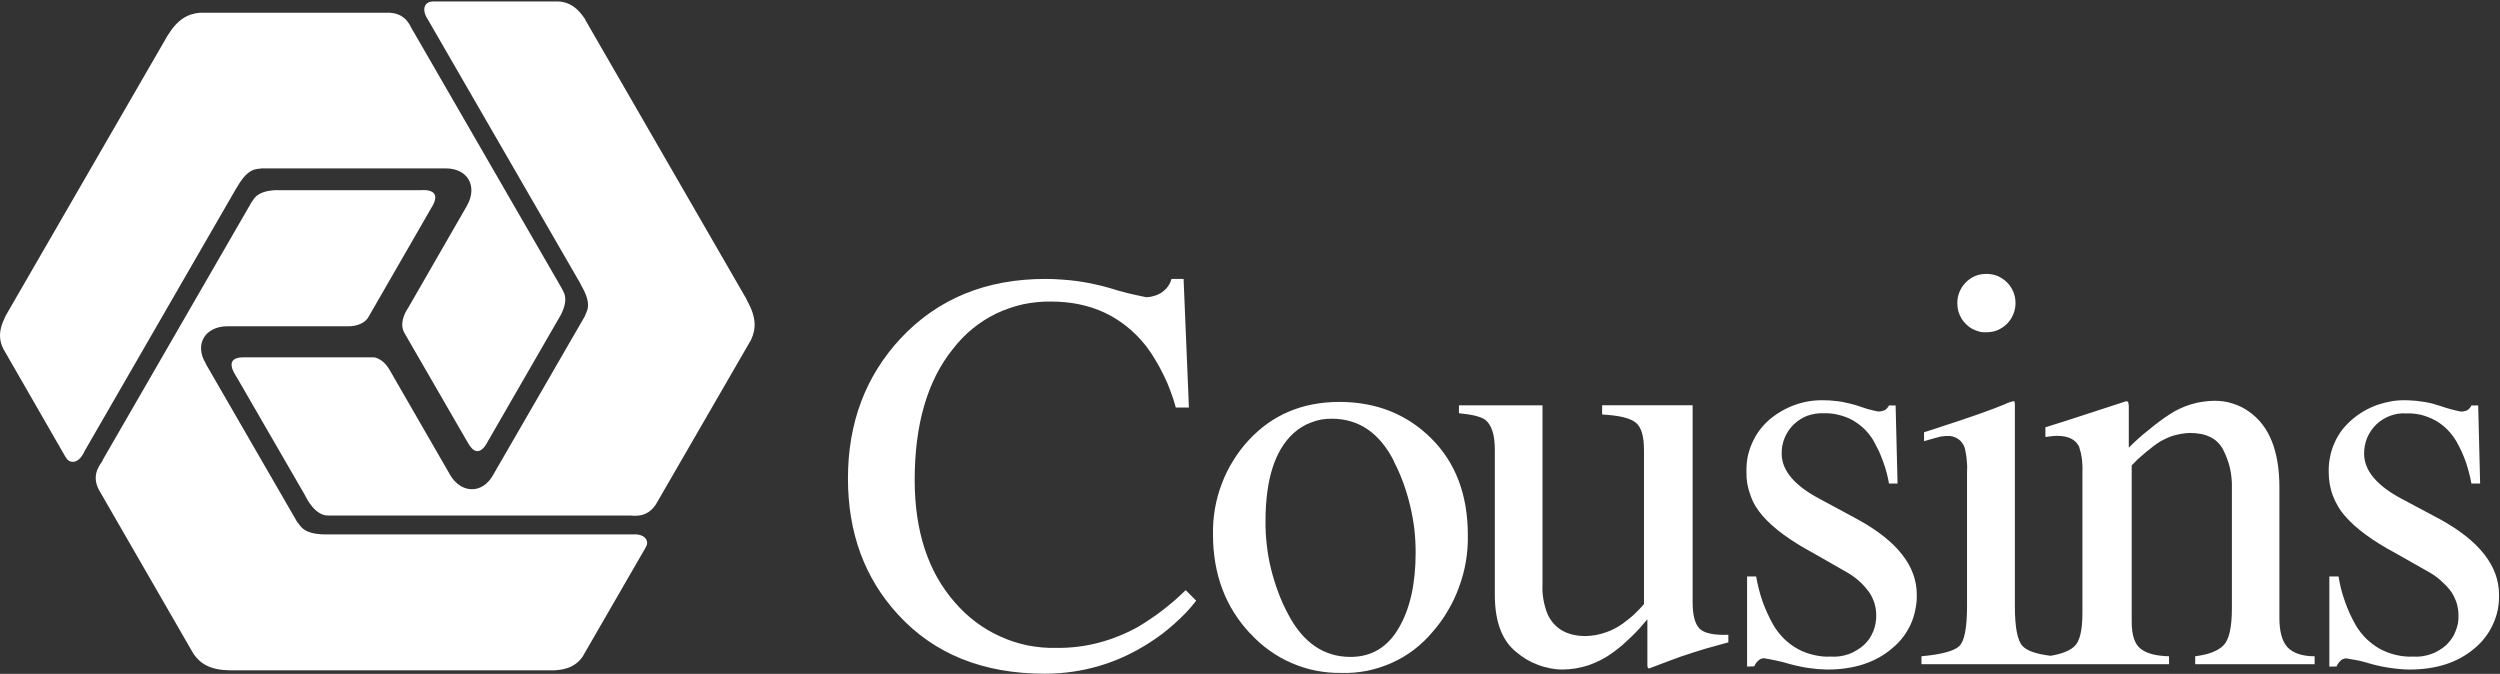
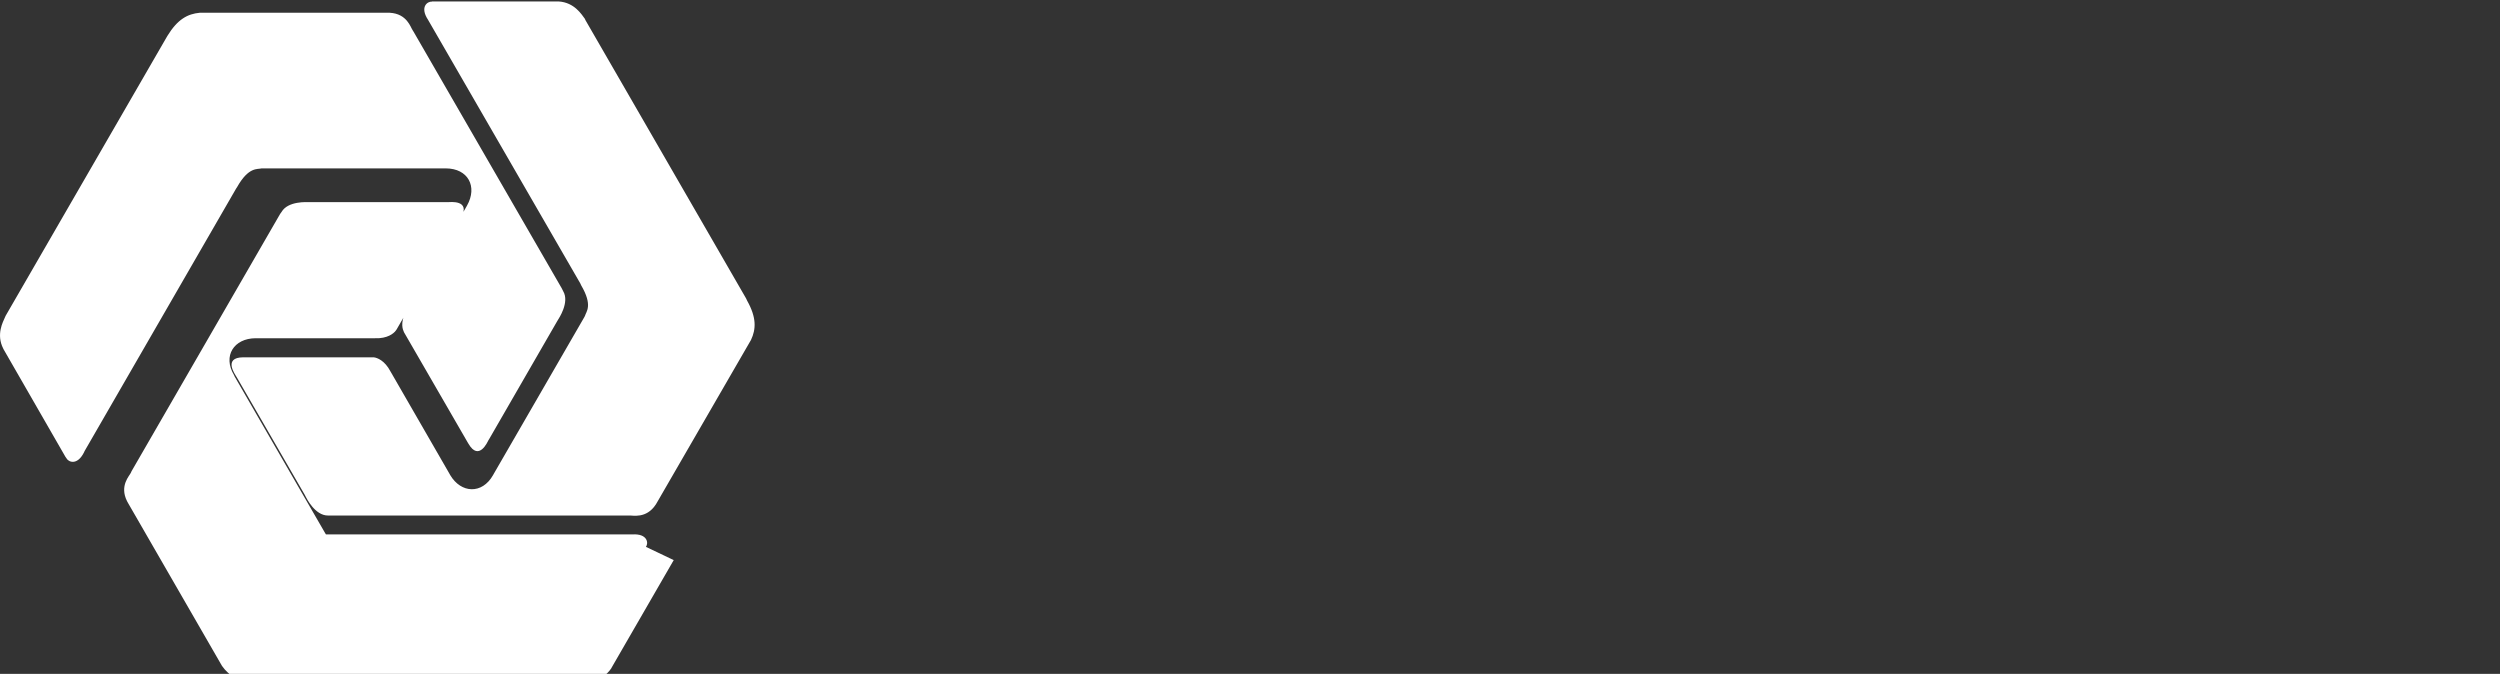
<svg xmlns="http://www.w3.org/2000/svg" version="1.2" viewBox="0 0 1547 417" width="1547" height="417">
  <rect x="0" y="0" width="1547" height="417" fill="#333333" stroke="none" />
  <title>logo (5)-svg</title>
  <style>
		.s0 { fill: #ffffff } 
	</style>
-   <path id="Layer" fill-rule="evenodd" class="s0" d="m647 172.6q5 0 10 0.4 5 0.3 10 1 5 0.7 9.9 1.8 4.9 1 9.7 2.4 2.8 0.9 5.6 1.7 2.8 0.8 5.6 1.5 2.8 0.7 5.7 1.3 2.8 0.6 5.7 1.2 1.2 0 2.5-0.2 1.2-0.2 2.4-0.6 1.2-0.3 2.4-0.8 1.1-0.6 2.2-1.2 1.1-0.8 2.1-1.7 1-0.9 1.8-2 0.8-1.1 1.4-2.3 0.6-1.2 0.9-2.5h7.5l3.3 79.6h-8.1q-1.4-5.2-3.3-10.2-1.8-5-4.2-9.8-2.3-4.8-5.1-9.4-2.7-4.6-5.9-8.8-21.9-27.4-58.7-27.4c-5.8-0.1-11.6 0.5-17.4 1.7-5.7 1.3-11.2 3.2-16.5 5.7-5.3 2.6-10.2 5.7-14.7 9.4-4.6 3.7-8.6 8-12.2 12.6q-23.6 29.4-23.6 81 0 47.4 24.8 75.7c3.9 4.5 8.2 8.6 13 12.2 4.7 3.5 9.8 6.6 15.3 9 5.4 2.5 11.1 4.3 16.9 5.5 5.8 1.1 11.8 1.7 17.7 1.5q6.7 0.1 13.2-0.7 6.6-0.8 13-2.5 6.5-1.7 12.6-4.2 6.2-2.5 11.9-5.7 4-2.4 7.8-5 3.9-2.6 7.5-5.4 3.7-2.9 7.2-5.9 3.5-3.1 6.8-6.3l6.5 6.5q-3 3.9-6.4 7.5-3.4 3.5-7.1 6.8-3.7 3.3-7.6 6.3-3.9 2.9-8.1 5.6-7.2 4.6-14.9 8.2-7.8 3.6-16 6-8.2 2.4-16.6 3.6-8.5 1.2-17 1.2-57.2 0-90.7-36.5-31.1-33.7-31.1-84.3 0-51.7 32.7-86.8 34.4-36.7 89.6-36.7zm126.6 219.4q-23-24.5-23-61.3c-0.1-5.3 0.3-10.6 1.2-15.9 0.9-5.2 2.3-10.4 4.2-15.3 1.8-5 4.2-9.8 7-14.3 2.8-4.6 6-8.8 9.6-12.7q21.9-23.8 56.4-23.8 34.1 0.1 56.7 22.6 22.6 22.5 22.6 59.9c0.1 5.4-0.3 10.8-1.2 16.2-0.9 5.3-2.3 10.6-4.2 15.7-1.8 5.1-4.1 10-6.9 14.7-2.7 4.7-5.9 9.1-9.5 13.2-3.4 4.1-7.3 7.8-11.6 11.1-4.2 3.2-8.8 5.9-13.7 8.1-4.9 2.2-10 3.8-15.2 4.9-5.3 1-10.6 1.5-16 1.3-5.3 0.1-10.5-0.4-15.7-1.4-5.2-1-10.2-2.6-15-4.7-4.9-2.1-9.5-4.7-13.8-7.8-4.2-3-8.2-6.5-11.7-10.4zm89.1-106.4q-13.4-26.5-38.6-26.5-3.3 0-6.5 0.5-3.2 0.6-6.2 1.8-3.1 1.1-5.8 2.8-2.8 1.7-5.2 3.9-17.3 15.8-17.3 54.3-0.1 7.5 0.8 14.9 0.8 7.5 2.6 14.7 1.8 7.3 4.4 14.3 2.6 7 6.1 13.6 13.9 26.6 38.7 26.6 19.4 0 29.8-17.8 10.5-17.8 10.5-46.7 0-7.3-0.8-14.6-0.9-7.3-2.6-14.4-1.7-7.2-4.2-14.1-2.5-6.9-5.9-13.4zm40.1-34.8h51.7v110.8q-0.1 2.4 0 4.8 0.2 2.4 0.6 4.7 0.4 2.4 1.1 4.7 0.6 2.4 1.6 4.6 6.4 13.2 23.5 13.2 3.1-0.1 6.1-0.6 3.1-0.6 6-1.6 2.9-0.9 5.7-2.4 2.7-1.4 5.2-3.2 1.8-1.3 3.5-2.7 1.8-1.4 3.4-2.9 1.6-1.5 3.1-3.1 1.6-1.6 3-3.3v-94.8q0.1-13.4-5.1-17.5-5.2-4.2-20.8-5v-5.7h56v121.9q0 11.8 4.2 16.2 4.3 4.4 17.9 3.9v4.7q-9.6 2.6-14.1 3.9-4.5 1.3-15 4.8-4.6 1.6-19.8 7.4-0.2 0-0.4 0-0.2-0.1-0.3-0.2-0.1-0.1-0.2-0.2-0.1-0.2-0.2-0.4 0-0.2 0-0.4-0.1-0.2-0.1-0.5 0-0.2 0-0.4 0-0.2 0-0.5v-27.8q-2.4 2.9-4.9 5.7-2.5 2.7-5.2 5.3-2.7 2.6-5.5 5.1-2.9 2.4-5.9 4.6-3.4 2.5-7.1 4.4-3.7 1.9-7.6 3.3-4 1.3-8.1 2-4.1 0.7-8.3 0.7-3.9 0-7.7-0.8-3.8-0.7-7.4-2.1-3.6-1.3-7-3.3-3.3-2-6.3-4.5-13.4-10.6-13.4-35.5v-89.8q0-13.8-5.9-18.5-3.9-2.9-16.3-4.1zm178.3 161.7v-55.8h5.6q0.7 4 1.7 7.9 1 3.9 2.3 7.7 1.4 3.8 3.1 7.5 1.7 3.7 3.7 7.2c1.8 3 4 5.8 6.5 8.3 2.5 2.4 5.4 4.6 8.5 6.3 3.1 1.7 6.4 2.9 9.9 3.7 3.4 0.8 7 1.2 10.5 1q2.8 0.2 5.6-0.2 2.8-0.4 5.4-1.3 2.6-0.9 5-2.4 2.4-1.4 4.5-3.3 1.9-1.8 3.4-3.9 1.4-2.2 2.4-4.6 1-2.4 1.4-4.9 0.5-2.6 0.4-5.2 0-1.8-0.3-3.7-0.3-1.8-0.8-3.6-0.6-1.8-1.4-3.5-0.8-1.7-1.9-3.3-1.5-2-3.2-3.9-1.7-1.9-3.6-3.5-2-1.7-4.1-3.1-2.1-1.4-4.3-2.6l-19.4-11.1q-21.2-11.4-31.3-23-2.4-2.8-4.4-6-1.9-3.2-3.1-6.7-1.3-3.5-2-7.2-0.6-3.7-0.5-7.4-0.1-4.5 0.7-9 0.9-4.4 2.7-8.5 1.8-4.1 4.4-7.8 2.7-3.6 6-6.6 3.6-3.1 7.7-5.5 4.1-2.4 8.6-4 4.5-1.6 9.2-2.3 4.7-0.7 9.4-0.5 2.6 0 5.1 0.3 2.6 0.2 5.1 0.6 2.5 0.5 5 1.1 2.5 0.6 5 1.4 1.5 0.5 3 1 1.5 0.5 3.1 1 1.6 0.4 3.1 0.8 1.6 0.4 3.2 0.7 0.5 0 1.1 0 0.6 0 1.2-0.2 0.5-0.1 1.1-0.3 0.5-0.1 1.1-0.4 0.3-0.3 0.7-0.6 0.3-0.3 0.6-0.6 0.3-0.4 0.6-0.8 0.3-0.4 0.5-0.8h4.1l1.2 48.3h-5.3q-0.6-3.5-1.5-6.9-0.9-3.3-2.1-6.6-1.2-3.3-2.6-6.5-1.5-3.1-3.2-6.2c-1.5-2.7-3.5-5.2-5.7-7.4-2.2-2.2-4.7-4-7.4-5.6-2.7-1.5-5.7-2.6-8.7-3.3-3-0.8-6.2-1.1-9.3-1-3.3-0.1-6.7 0.4-9.9 1.5-3.1 1.2-6 3-8.5 5.4-2.4 2.3-4.3 5.1-5.6 8.2-1.3 3.1-2 6.5-1.9 9.9q0 15.7 23.9 28.2l22.8 12.3q36.9 20.1 36.9 46.7 0.1 4.8-0.9 9.4-0.9 4.7-2.9 9.1-2 4.3-4.9 8.1-3 3.8-6.7 6.8-15.3 13-40 13-3-0.1-6-0.3-2.9-0.3-5.9-0.7-2.9-0.4-5.9-1.1-2.9-0.6-5.7-1.4-2-0.6-3.9-1.1-1.9-0.5-3.9-0.9-1.9-0.4-3.9-0.8-2-0.4-3.9-0.7-0.5 0-1 0.1-0.5 0.1-1 0.3-0.5 0.2-0.9 0.5-0.4 0.3-0.7 0.6-0.4 0.4-0.8 0.8-0.3 0.4-0.7 0.9-0.3 0.4-0.5 0.9-0.3 0.4-0.5 0.9zm130.1-224.9q0-1.7 0.3-3.5 0.3-1.7 1-3.4 0.7-1.6 1.6-3.1 1-1.5 2.3-2.8 1.2-1.3 2.7-2.3 1.5-1 3.1-1.7 1.7-0.7 3.4-1 1.8-0.3 3.6-0.3 1.7 0 3.5 0.3 1.7 0.3 3.4 1 1.6 0.7 3.1 1.7 1.5 1 2.7 2.2 1.3 1.3 2.3 2.8 1 1.5 1.7 3.2 0.6 1.6 1 3.4 0.3 1.8 0.3 3.5c0 2.4-0.5 4.8-1.4 6.9-0.9 2.2-2.2 4.2-3.9 5.9-1.7 1.6-3.7 3-5.8 3.9-2.2 0.9-4.6 1.3-6.9 1.3q-1.8 0.1-3.6-0.2-1.7-0.4-3.4-1.1-1.6-0.6-3.1-1.6-1.5-1.1-2.7-2.3-1.3-1.3-2.3-2.8-0.9-1.4-1.6-3.1-0.7-1.6-1-3.3-0.3-1.8-0.3-3.6zm-22.2 223.4v-4.9q18.6-1.7 23.4-6.3c3.2-3 4.8-11.3 4.8-24.8v-82.5q0.1-2 0.1-4-0.1-1.9-0.3-3.9-0.1-1.9-0.5-3.9-0.3-1.9-0.8-3.8-0.6-1.7-1.7-3.1-1-1.4-2.5-2.3-1.5-1-3.2-1.4-1.7-0.5-3.5-0.3-0.5 0-0.9 0-0.5 0-1 0.1-0.4 0-0.9 0.1-0.5 0.1-0.9 0.1c-1.3 0.3-4.8 1.2-10.5 2.9v-5.5l7.4-2.4q30.3-9.8 42.2-14.8 0.8-0.4 1.5-0.7 0.8-0.3 1.6-0.6 0.8-0.3 1.6-0.5 0.8-0.2 1.6-0.3 0.1 0.3 0.1 0.6 0.1 0.3 0.1 0.7 0.1 0.3 0.1 0.6 0 0.3 0 0.7v124.2q0 19.8 4.8 24.8 4.1 4.4 17.3 6 10.3-1.7 14.7-5.8 5-4.6 5-20.5v-87.6q0.1-2 0-4-0.1-2-0.3-3.9-0.3-2-0.7-3.9-0.5-1.9-1.1-3.8-3.3-6.6-13.5-6.6-0.4 0-0.8 0-0.4 0-0.8 0.1-0.4 0-0.8 0-0.4 0.1-0.8 0.1-1.7 0.2-4.1 0.5v-6q7.1-2.1 33.6-10.8l16.3-5.3q1.2 0 1.4 0.8 0.1 0.3 0.1 0.6 0.1 0.3 0.1 0.6 0.1 0.3 0.1 0.7 0 0.3 0 0.6v25.4q2.9-2.9 5.9-5.6 3-2.7 6.2-5.2 3.1-2.6 6.3-5 3.3-2.5 6.7-4.7 3.1-2.1 6.4-3.6 3.4-1.6 7-2.7 3.5-1.1 7.2-1.6 3.7-0.6 7.4-0.6 2.8 0 5.7 0.4 2.8 0.4 5.5 1.3 2.8 0.9 5.3 2.1 2.6 1.3 4.9 3 18.7 13.1 18.7 46.8v80.9c0 8.3 1.7 14.4 5 18 3.4 3.6 9 5.6 16.8 5.6v4.9h-73.9v-4.9c8.5-1.1 14.4-3.4 17.7-7q5-5.2 5-22.9v-73.9q0.1-3.2-0.2-6.3-0.3-3.2-1-6.4-0.7-3.1-1.9-6.1-1.1-3-2.6-5.8-5.5-9.8-20.4-9.8-2.7 0.1-5.5 0.6-2.7 0.5-5.4 1.3-2.6 0.9-5.1 2.2-2.5 1.2-4.7 2.8-2.1 1.5-4 3.1-2 1.5-3.9 3.2-1.9 1.6-3.8 3.3-1.8 1.8-3.5 3.6v96.8c0 8.3 1.9 13.9 5.6 16.7 3.7 2.9 9.5 4.4 17.5 4.6v4.9h-69.1zm252.4 1.5v-55.8h5.7q0.6 4 1.6 7.9 1 3.9 2.4 7.7 1.3 3.8 3 7.5 1.7 3.7 3.7 7.2c1.8 3 4 5.8 6.5 8.3 2.6 2.4 5.4 4.6 8.5 6.3 3.2 1.7 6.5 2.9 9.9 3.7 3.5 0.8 7 1.2 10.6 1q2.8 0.2 5.5-0.2 2.8-0.4 5.4-1.3 2.7-0.9 5.1-2.4 2.4-1.4 4.5-3.3 1.8-1.8 3.3-3.9 1.5-2.1 2.4-4.6 1-2.4 1.5-4.9 0.4-2.6 0.3-5.2 0-1.8-0.3-3.7-0.3-1.8-0.8-3.6-0.6-1.8-1.4-3.5-0.8-1.7-1.8-3.3-1.5-2-3.2-3.9-1.8-1.8-3.7-3.5-1.9-1.7-4-3.1-2.1-1.4-4.3-2.6l-19.4-11q-21.3-11.4-31.3-23-2.5-2.8-4.4-6.1-1.9-3.2-3.2-6.7-1.3-3.5-1.9-7.2-0.6-3.6-0.6-7.4-0.1-4.5 0.8-8.9 0.8-4.4 2.6-8.5 1.8-4.2 4.4-7.8 2.7-3.6 6.1-6.6 3.6-3.2 7.7-5.6 4.1-2.4 8.6-4 4.5-1.5 9.2-2.3 4.7-0.7 9.5-0.5 2.5 0.1 5.1 0.3 2.5 0.3 5.1 0.7 2.5 0.4 5 1 2.5 0.7 4.9 1.5 1.5 0.5 3.1 1 1.5 0.5 3 0.9 1.6 0.4 3.1 0.8 1.6 0.4 3.2 0.7 0.6 0.1 1.1 0.1 0.6-0.1 1.2-0.2 0.6-0.1 1.1-0.3 0.6-0.2 1.1-0.4 0.4-0.3 0.7-0.6 0.4-0.3 0.7-0.7 0.3-0.3 0.5-0.7 0.3-0.4 0.5-0.9h4.2l1.2 48.3h-5.4q-0.6-3.4-1.5-6.8-0.9-3.4-2-6.7-1.2-3.2-2.6-6.4-1.5-3.2-3.2-6.2c-1.6-2.7-3.5-5.2-5.7-7.4-2.2-2.2-4.7-4.1-7.4-5.6-2.8-1.5-5.7-2.6-8.7-3.4-3.1-0.7-6.2-1-9.3-0.9-3.4-0.2-6.7 0.3-9.9 1.5-3.2 1.2-6.1 3-8.5 5.3-2.4 2.3-4.4 5.2-5.7 8.3-1.3 3.1-1.9 6.4-1.9 9.8q0 15.8 23.9 28.3l22.9 12.2q36.7 20.1 36.7 46.8 0.1 4.7-0.8 9.4-1 4.7-3 9-2 4.4-4.9 8.1-2.9 3.8-6.6 6.8-15.3 13-40.1 13-3 0-5.9-0.3-3-0.2-6-0.7-2.9-0.4-5.8-1-2.9-0.6-5.8-1.4-1.9-0.6-3.8-1.1-2-0.5-3.9-1-2-0.4-3.9-0.7-2-0.4-4-0.7-0.5 0-1 0.1-0.5 0.1-0.9 0.3-0.5 0.2-0.9 0.4-0.5 0.3-0.8 0.7-0.4 0.3-0.8 0.8-0.3 0.4-0.6 0.8-0.3 0.5-0.6 0.9-0.2 0.5-0.4 1z" />
-   <path id="Layer" class="s0" d="m399.7 338.4c1.7-2.2 1.1-8.3-8.4-7.7h-0.8-188.8c-14.6 0-15.7-5.7-17.6-7.4l-0.5-0.8-56-96.9-0.4-0.9c-7.1-11.9 0-22.7 13.3-22.8h74c7.5 0.3 11.5-2.9 12.8-4.7l0.5-0.7 39.3-68.2 0.6-1c6.3-11.3-7.2-9.6-7.9-9.6h-1-84.1-1.1c-0.9 0-13-0.9-17 6.1l-0.8 1.1-0.3 0.5-91.7 158.8-0.4 0.9c-0.8 1.9-7.2 8-2.4 17.6l0.6 1.1 57.9 100.4 0.3 0.5c4.3 6.1 10.3 9.9 22.4 10.1h1.3 199.8c3.1-0.3 11.9-0.5 17.4-8.7l0.3-0.6 38.3-66.3zm-132.4-337.4c-2.8-0.2-7.7 3.3-2.4 11.3l0.4 0.7 93.8 162.4 0.5 1.1c7.4 12.6 3.1 16.3 2.4 18.9l-0.4 0.8-56 96.9-0.5 0.9c-6.8 12-19.8 11.3-26.5 0l-0.5-0.9-35.8-62.1-0.7-1.2c-3.5-6.7-8.2-8.5-10.4-8.7h-0.9-79.8c-12.8 0.1-4.7 11-4.4 11.7l0.5 0.8 42.1 72.8 0.5 1c0.4 0.7 5.7 11.7 13.8 11.6h1.4 183.9 1c2.1-0.2 10.6 2.2 16.5-6.8l0.6-1 58-100.3 0.3-0.5c3.2-6.8 3.5-13.9-2.4-24.4l-0.6-1.3-99.4-172.2-0.4-0.9c-1.9-2.5-6.4-10.1-16.2-10.7h-78.4zm-226.3 282.4c1.2 2.5 6.7 5 11-3.5l0.3-0.7 93.8-162.5 0.6-0.9c7.2-12.8 12.7-10.9 15.2-11.6h1 112.9c13.9 0 19.8 11.3 13.2 23l-0.5 0.9-35.8 62.2-0.7 1.1c-4 6.4-3.3 11.3-2.3 13.4l0.3 0.8 39.3 68 0.6 1c6.5 11.1 11.9-1.4 12.3-2.1l0.5-0.8 42-72.8 0.6-1c0.4-0.7 7.3-10.8 3.2-17.7l-0.6-1.2-0.3-0.6-91.7-158.8-0.5-0.8c-1.3-1.7-3.4-10.3-14.2-10.9h-1.1-116.5c-7.5 0.7-13.7 4-20 14.3l-0.7 1.2-99.4 172-0.4 0.9c-1.2 2.8-5.6 10.6-1.1 19.4l0.3 0.6 38.2 66.4z" />
+   <path id="Layer" class="s0" d="m399.7 338.4c1.7-2.2 1.1-8.3-8.4-7.7h-0.8-188.8l-0.5-0.8-56-96.9-0.4-0.9c-7.1-11.9 0-22.7 13.3-22.8h74c7.5 0.3 11.5-2.9 12.8-4.7l0.5-0.7 39.3-68.2 0.6-1c6.3-11.3-7.2-9.6-7.9-9.6h-1-84.1-1.1c-0.9 0-13-0.9-17 6.1l-0.8 1.1-0.3 0.5-91.7 158.8-0.4 0.9c-0.8 1.9-7.2 8-2.4 17.6l0.6 1.1 57.9 100.4 0.3 0.5c4.3 6.1 10.3 9.9 22.4 10.1h1.3 199.8c3.1-0.3 11.9-0.5 17.4-8.7l0.3-0.6 38.3-66.3zm-132.4-337.4c-2.8-0.2-7.7 3.3-2.4 11.3l0.4 0.7 93.8 162.4 0.5 1.1c7.4 12.6 3.1 16.3 2.4 18.9l-0.4 0.8-56 96.9-0.5 0.9c-6.8 12-19.8 11.3-26.5 0l-0.5-0.9-35.8-62.1-0.7-1.2c-3.5-6.7-8.2-8.5-10.4-8.7h-0.9-79.8c-12.8 0.1-4.7 11-4.4 11.7l0.5 0.8 42.1 72.8 0.5 1c0.4 0.7 5.7 11.7 13.8 11.6h1.4 183.9 1c2.1-0.2 10.6 2.2 16.5-6.8l0.6-1 58-100.3 0.3-0.5c3.2-6.8 3.5-13.9-2.4-24.4l-0.6-1.3-99.4-172.2-0.4-0.9c-1.9-2.5-6.4-10.1-16.2-10.7h-78.4zm-226.3 282.4c1.2 2.5 6.7 5 11-3.5l0.3-0.7 93.8-162.5 0.6-0.9c7.2-12.8 12.7-10.9 15.2-11.6h1 112.9c13.9 0 19.8 11.3 13.2 23l-0.5 0.9-35.8 62.2-0.7 1.1c-4 6.4-3.3 11.3-2.3 13.4l0.3 0.8 39.3 68 0.6 1c6.5 11.1 11.9-1.4 12.3-2.1l0.5-0.8 42-72.8 0.6-1c0.4-0.7 7.3-10.8 3.2-17.7l-0.6-1.2-0.3-0.6-91.7-158.8-0.5-0.8c-1.3-1.7-3.4-10.3-14.2-10.9h-1.1-116.5c-7.5 0.7-13.7 4-20 14.3l-0.7 1.2-99.4 172-0.4 0.9c-1.2 2.8-5.6 10.6-1.1 19.4l0.3 0.6 38.2 66.4z" />
</svg>